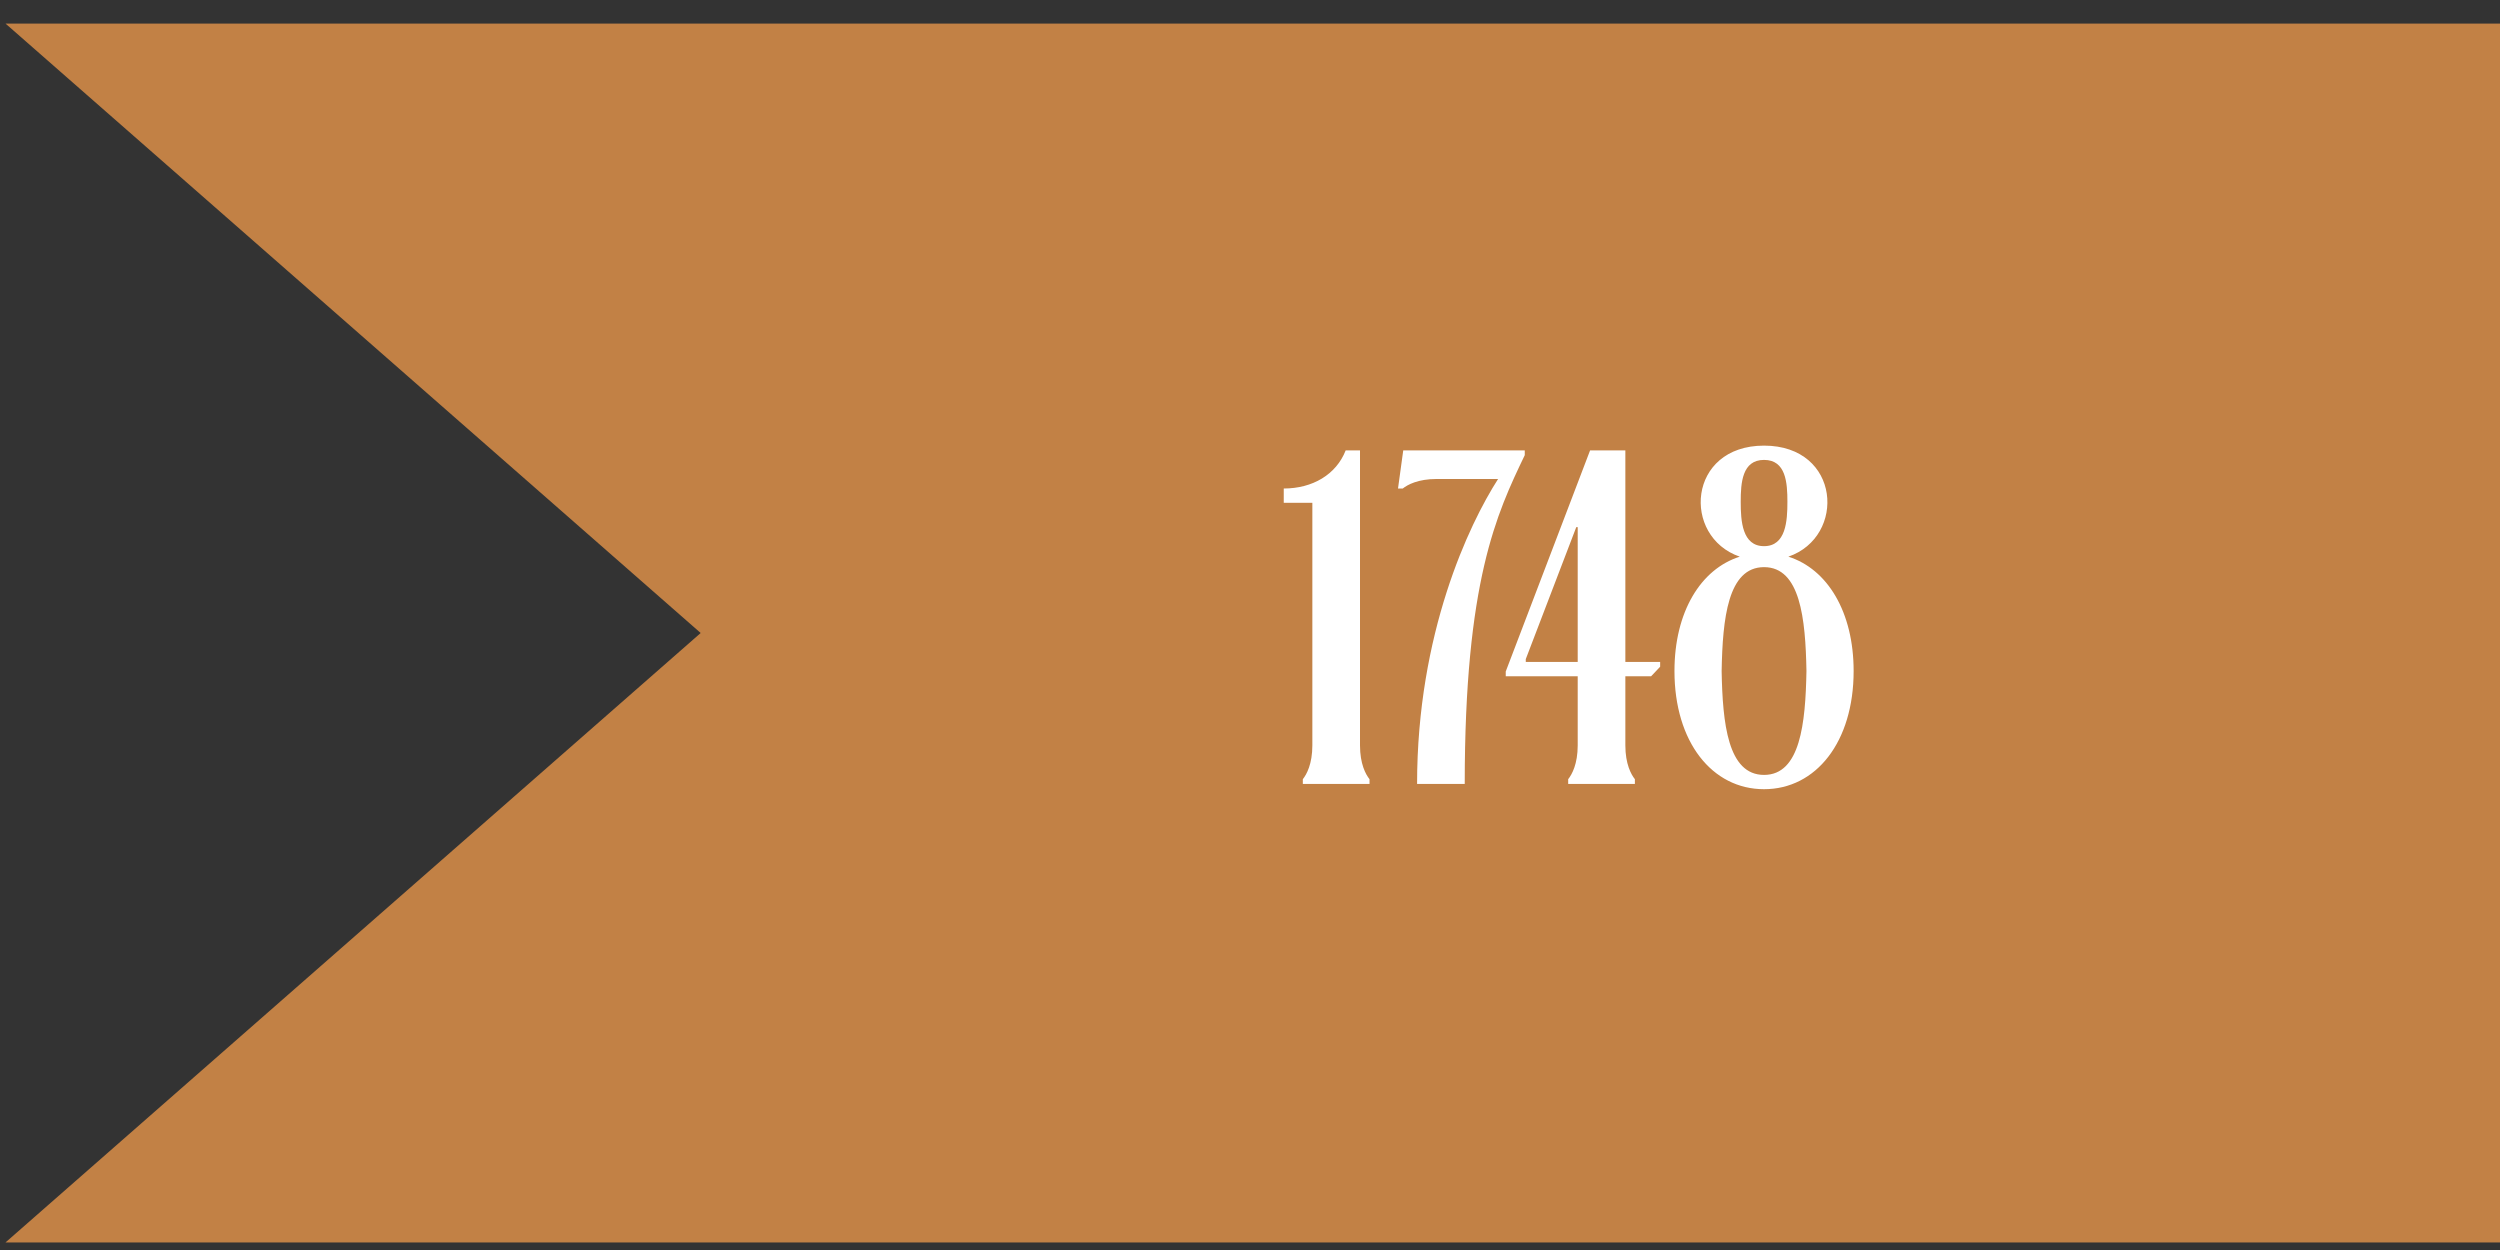
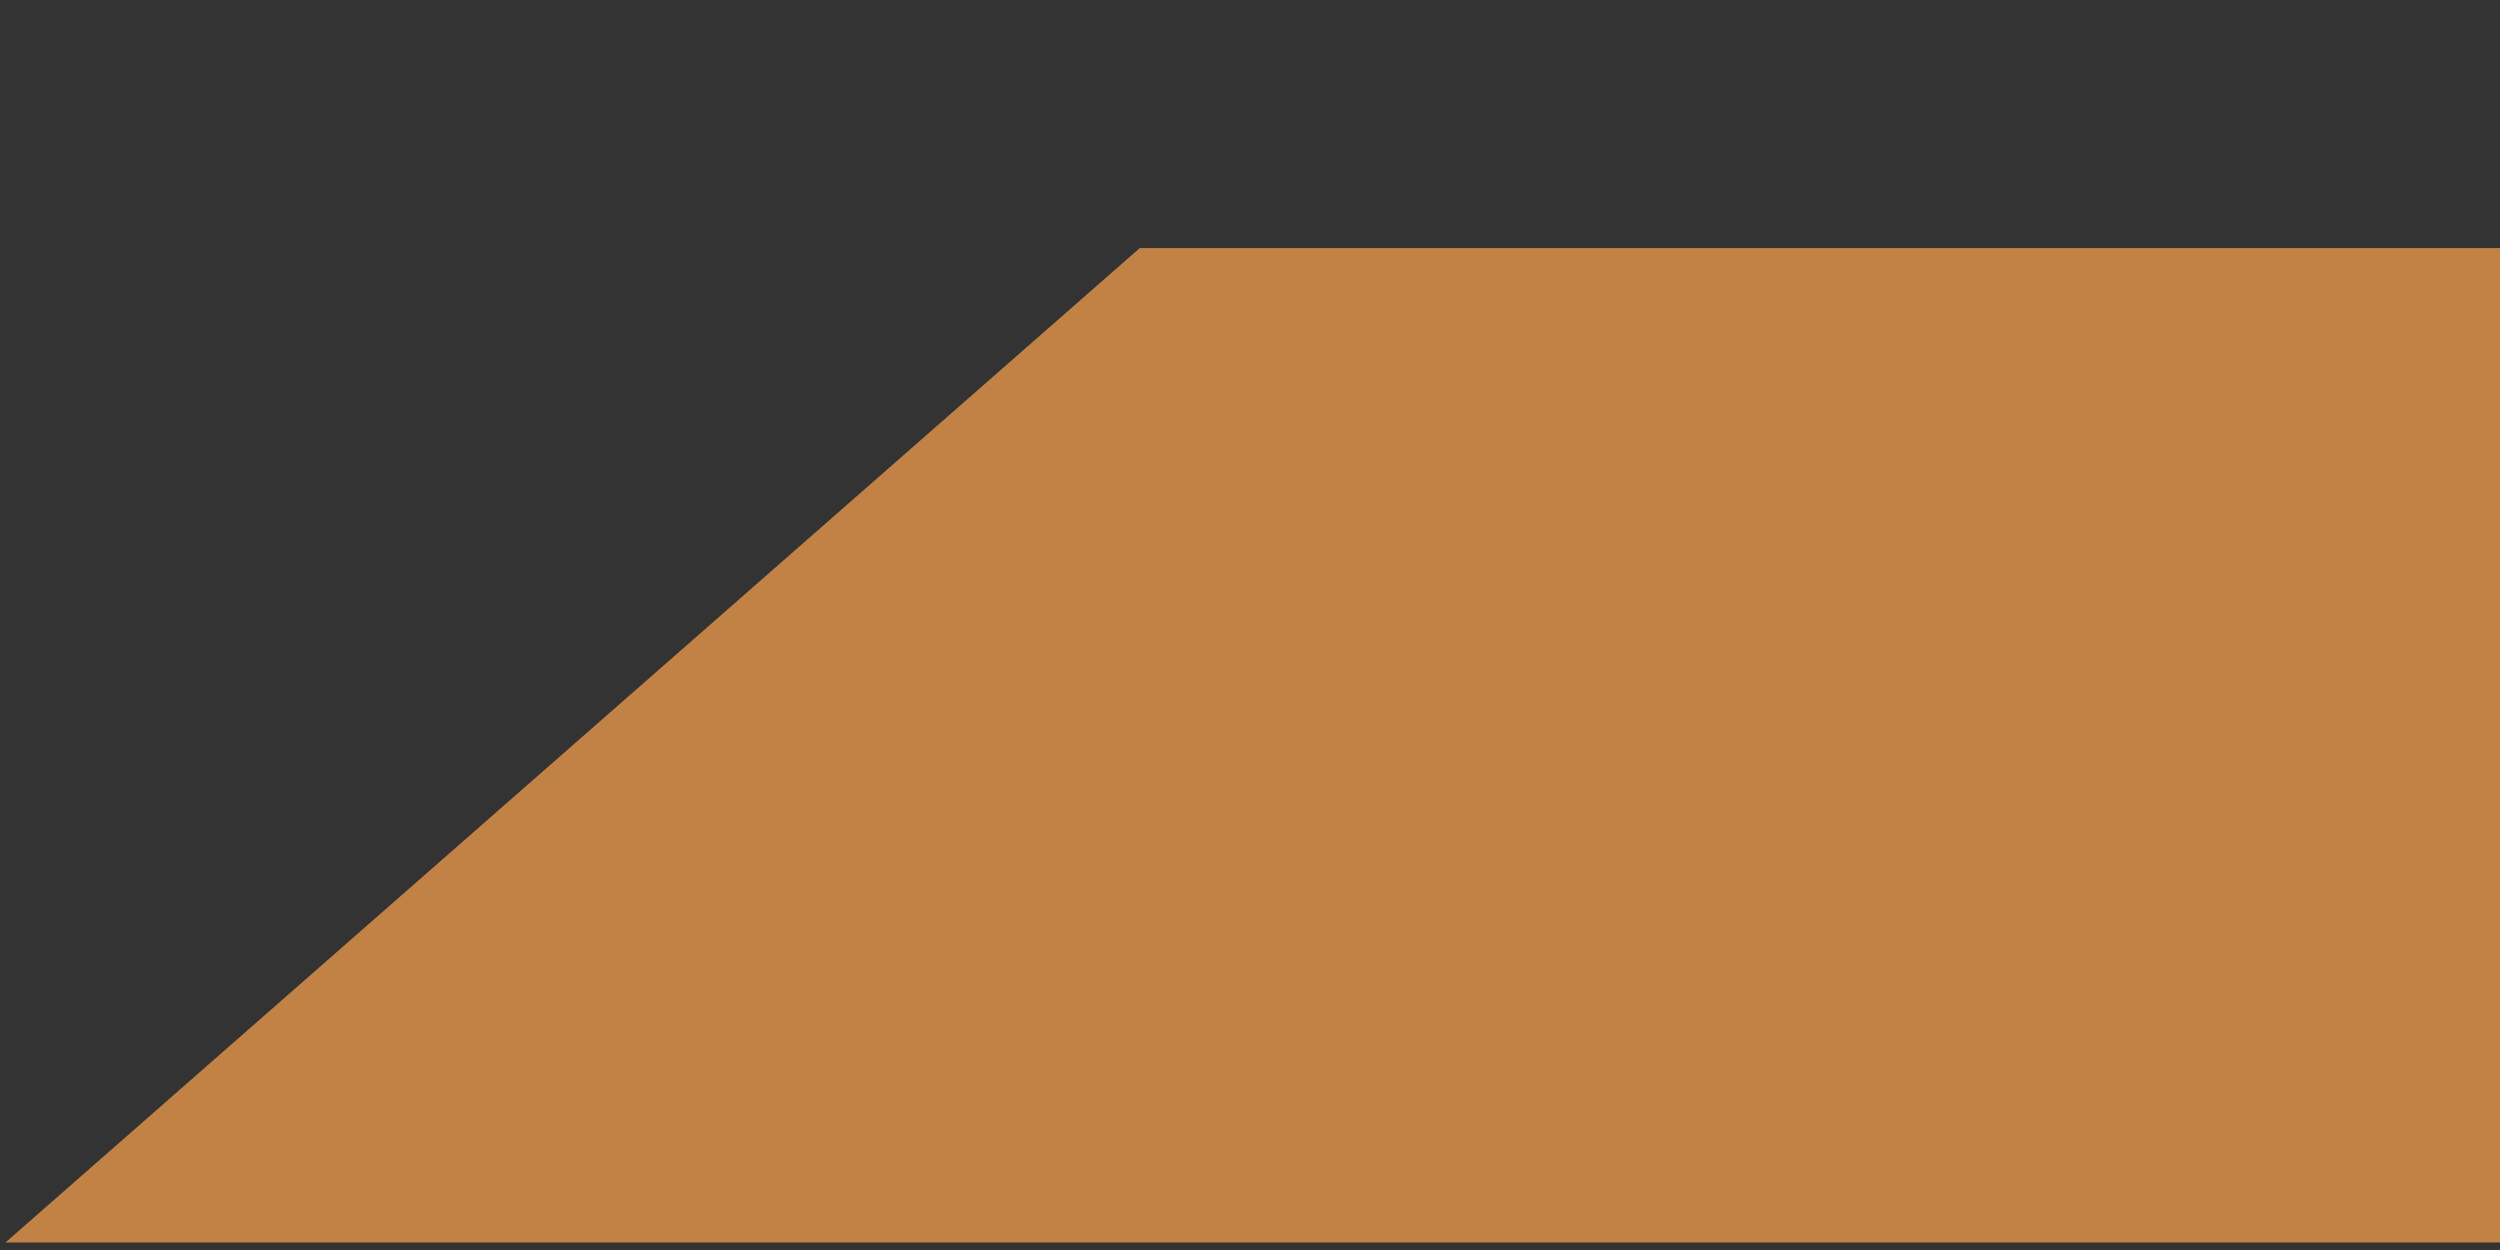
<svg xmlns="http://www.w3.org/2000/svg" width="84" height="42" viewBox="0 0 84 42" fill="none">
  <rect x="0" y="0" width="84" height="42" fill="#333333" stroke="none" />
-   <path d="M84.199 0.792L84.199 34.202L0.185 34.202L38.295 34.202L0.185 0.792L84.199 0.792Z" fill="#C28145" />
  <path d="M84.199 41.746L84.199 8.336L0.185 8.336L38.295 8.336L0.185 41.746L84.199 41.746Z" fill="#C28145" />
-   <path d="M43.134 16.414C44.095 16.414 44.895 15.95 45.215 15.133H45.696V25.044C45.696 25.669 45.888 26.021 46.016 26.181V26.341H43.775V26.181C43.903 26.021 44.095 25.669 44.095 25.044V16.894H43.134V16.414ZM51.232 15.293C50.288 17.262 49.215 19.52 49.215 26.341H47.614C47.614 21.282 49.359 17.615 50.336 16.094H48.27C47.646 16.094 47.293 16.286 47.133 16.414H46.973L47.149 15.133H51.232V15.293ZM53.427 15.133H54.612V22.242H55.781V22.402L55.477 22.723H54.612V25.044C54.612 25.669 54.804 26.021 54.932 26.181V26.341H52.691V26.181C52.819 26.021 53.011 25.669 53.011 25.044C53.011 24.052 53.011 23.347 53.011 22.723H50.593V22.562L53.427 15.133ZM52.963 17.711L51.266 22.146V22.242H53.011C53.011 21.618 53.011 18.736 53.011 17.711H52.963ZM59.272 26.517C57.527 26.517 56.262 24.932 56.262 22.547C56.262 20.561 57.143 19.12 58.456 18.704C56.502 18.031 56.694 14.973 59.272 14.973C61.85 14.973 62.042 18.031 60.089 18.704C61.402 19.12 62.282 20.561 62.282 22.547C62.282 24.932 61.017 26.517 59.272 26.517ZM59.272 15.453C58.536 15.453 58.488 16.222 58.488 16.862C58.488 17.503 58.536 18.351 59.272 18.351C60.009 18.351 60.057 17.503 60.057 16.862C60.057 16.222 60.009 15.453 59.272 15.453ZM59.272 19.056C58.055 19.056 57.879 20.785 57.847 22.547C57.879 24.308 58.055 26.037 59.272 26.037C60.489 26.037 60.665 24.308 60.697 22.547C60.665 20.785 60.489 19.056 59.272 19.056Z" fill="white" />
</svg>